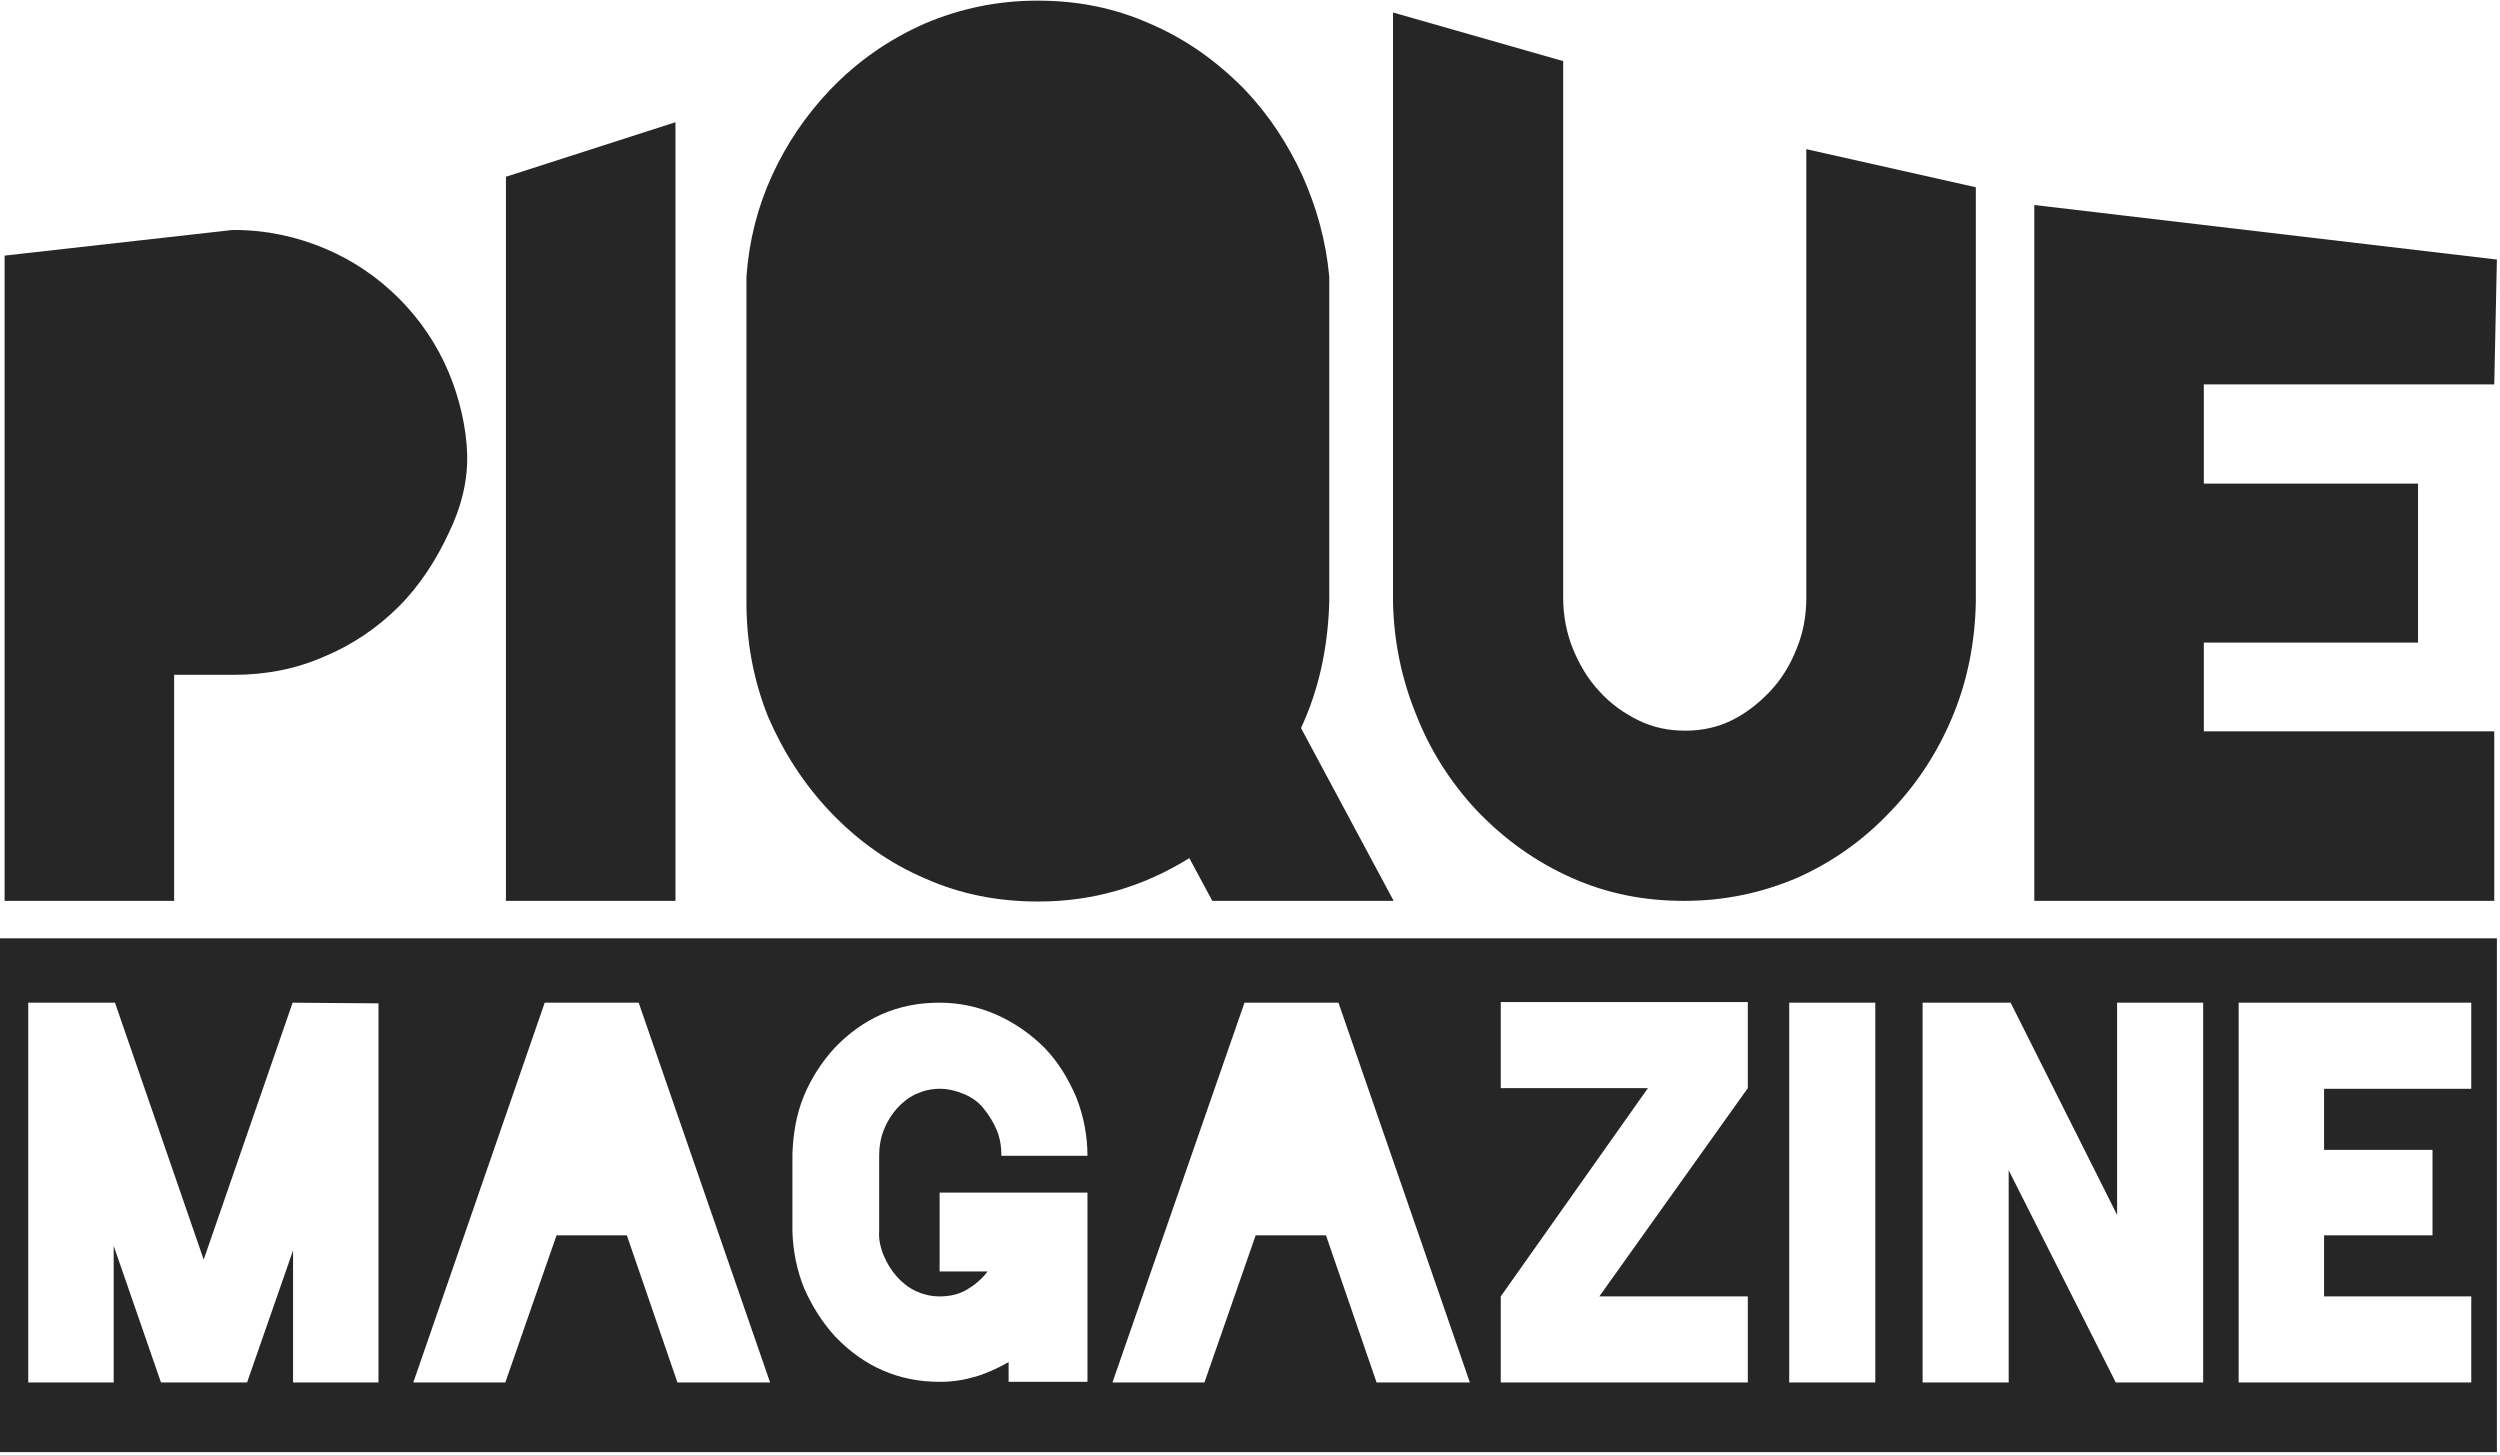
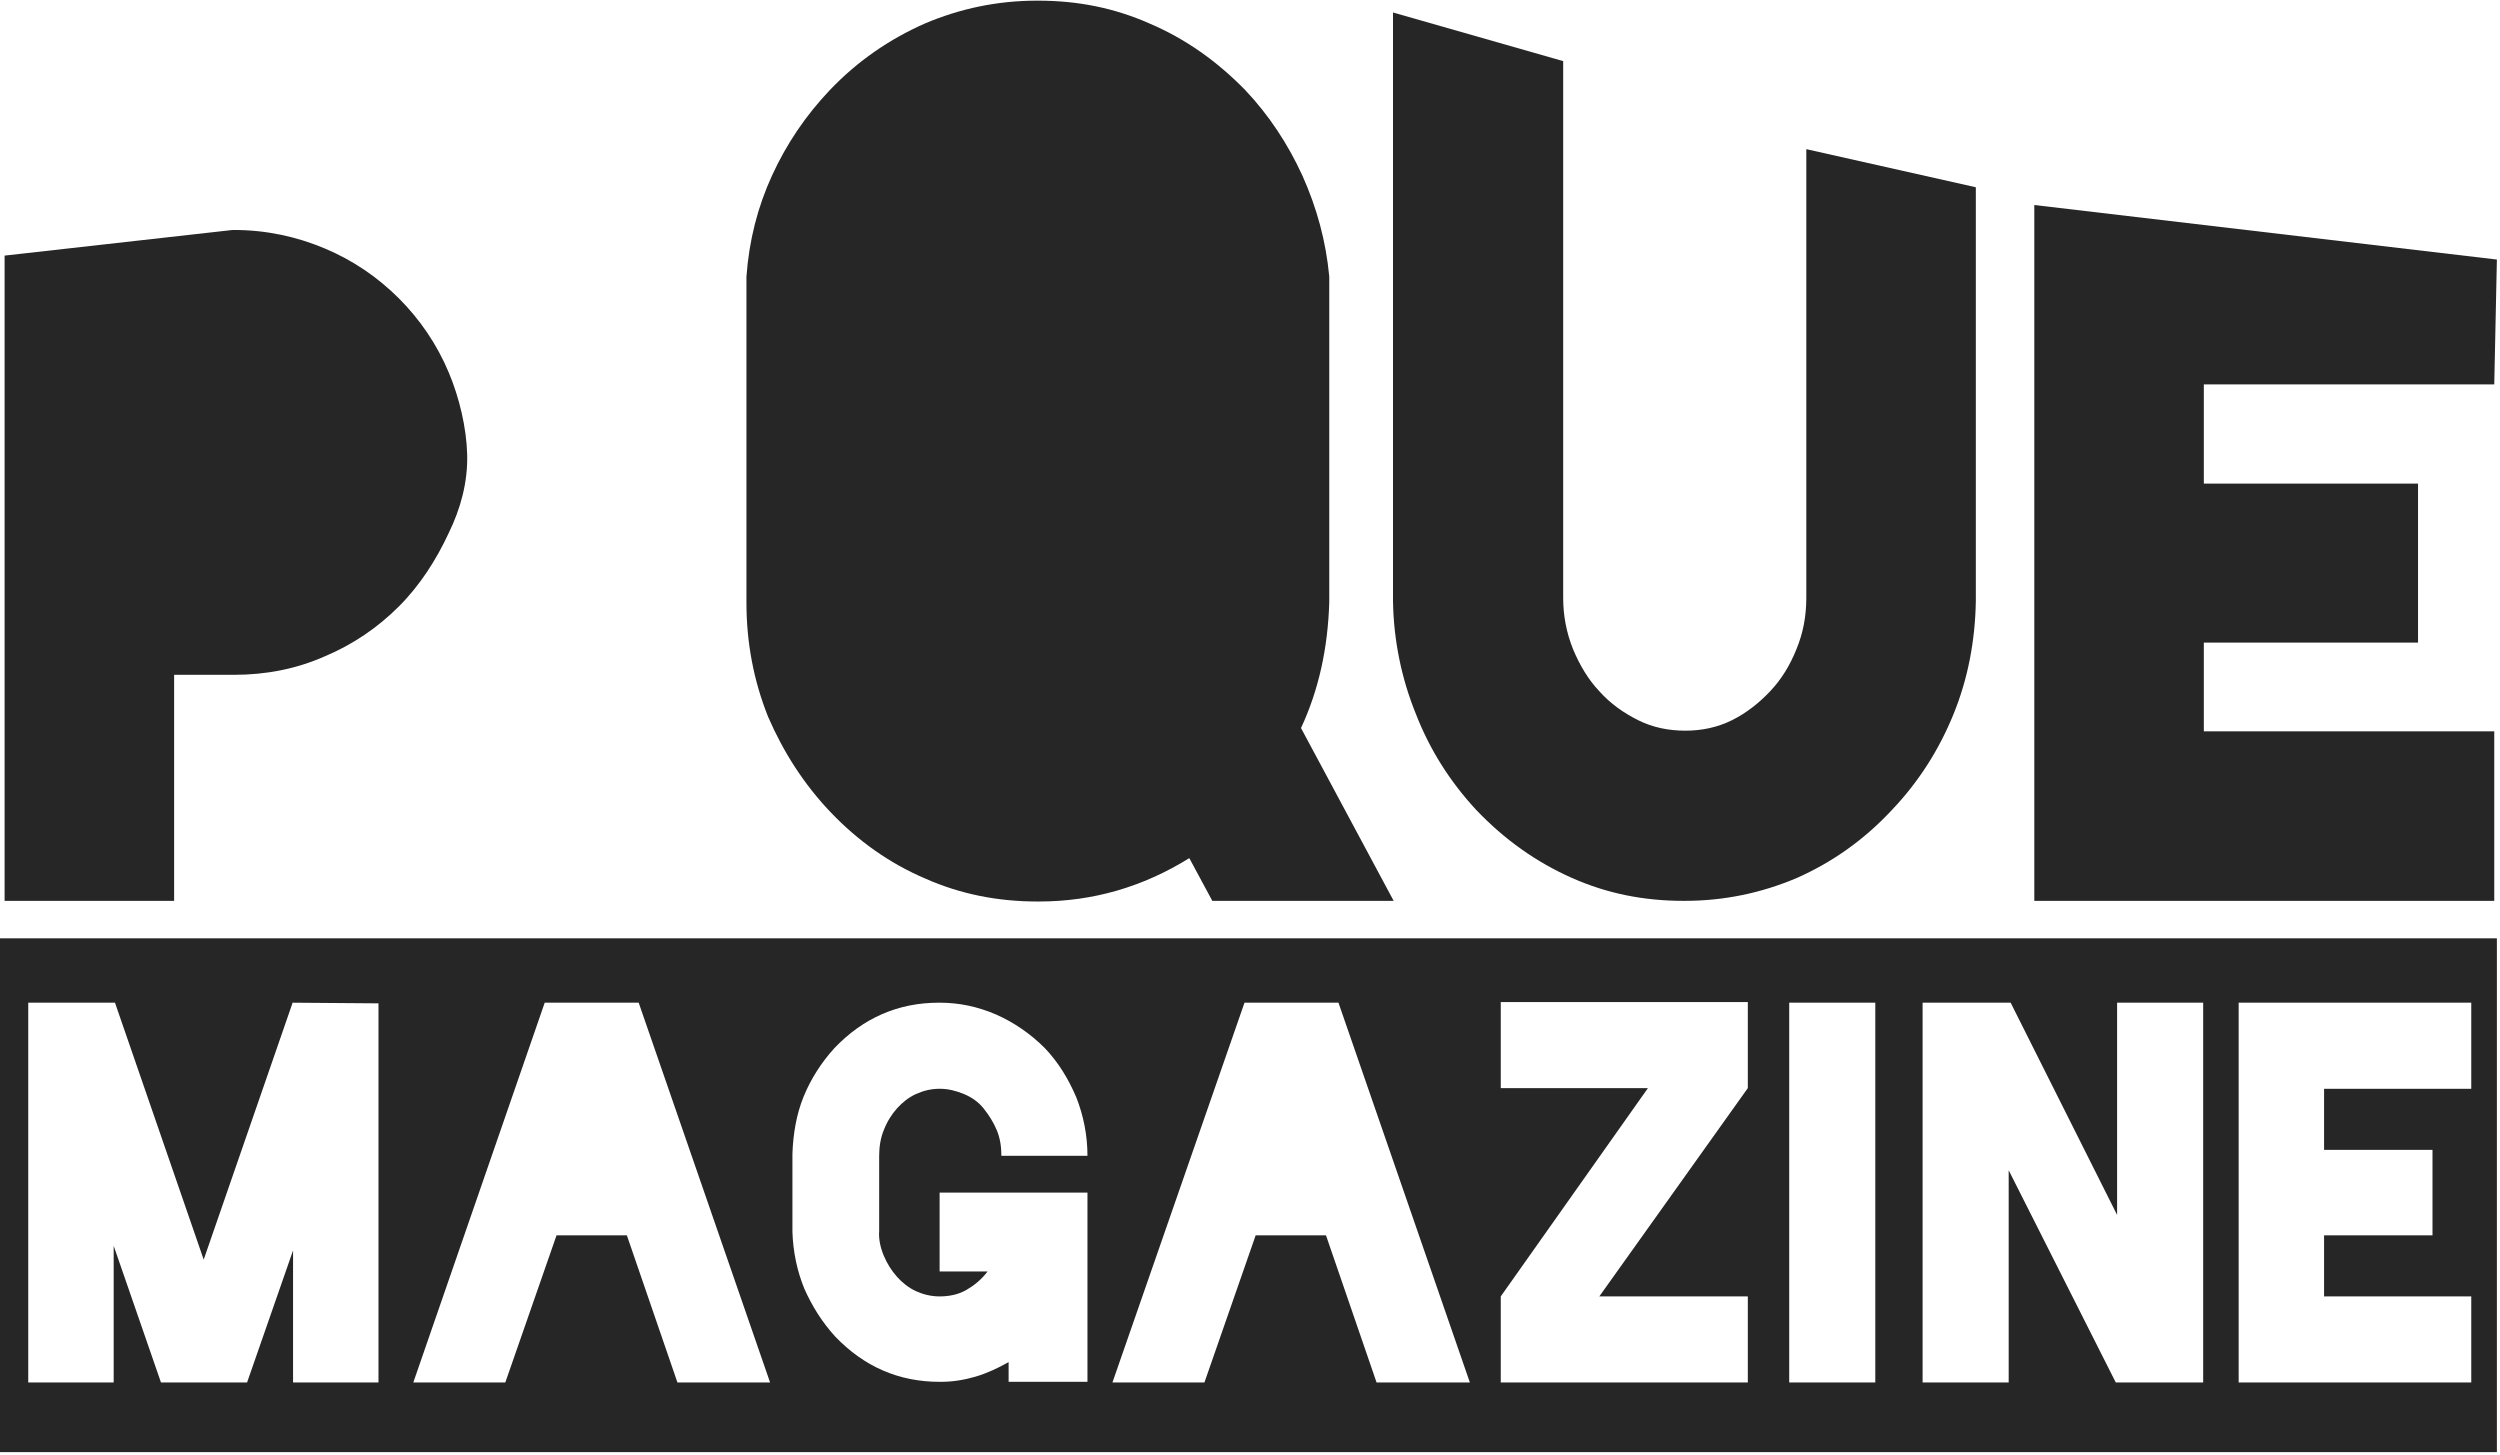
<svg xmlns="http://www.w3.org/2000/svg" width="220px" height="128px" viewBox="0 0 220 128" version="1.1">
  <title>old-mast-1</title>
  <desc>Created with Sketch.</desc>
  <defs />
  <g id="Page-1" stroke="none" stroke-width="1" fill="none" fill-rule="evenodd">
    <g id="Pique" transform="translate(-131, -2358)" fill="#262626">
      <g id="old-mast-1" transform="translate(131, 2358)">
        <path d="M195.036,82.571 L167.801,82.571 L166.992,82.571 L156.006,82.571 L154.907,82.571 L130.968,82.571 L130.101,82.571 L97.373,82.571 L96.795,82.571 L69.445,82.571 L68.809,82.571 L36.024,82.571 L35.272,82.571 L0,82.571 L0,127.788 L35.272,127.788 L36.024,127.788 L68.809,127.788 L69.445,127.788 L96.795,127.788 L97.373,127.788 L130.101,127.788 L130.968,127.788 L154.907,127.788 L156.006,127.788 L166.992,127.788 L167.801,127.788 L195.036,127.788 L196.077,127.788 L219.726,127.788 L219.726,82.571 L196.077,82.571 L195.036,82.571 L195.036,82.571 Z M33.306,88.295 L33.306,121.659 L25.789,121.659 L25.789,110.037 L21.741,121.659 L14.167,121.659 L10.003,109.632 L10.003,121.659 L2.486,121.659 L2.486,88.237 L10.119,88.237 L17.925,110.846 L25.731,88.295 L25.731,88.237 L33.306,88.295 L33.306,88.295 L33.306,88.295 Z M59.615,121.659 L55.163,108.707 L48.976,108.707 L44.466,121.659 L36.37,121.659 L47.935,88.237 L56.204,88.237 L67.768,121.659 L59.615,121.659 L59.615,121.659 Z M77.772,110.499 C78.061,111.193 78.465,111.829 78.928,112.349 C79.391,112.87 79.969,113.332 80.605,113.622 C81.241,113.911 81.935,114.084 82.686,114.084 C83.554,114.084 84.363,113.911 85.057,113.506 C85.751,113.101 86.387,112.581 86.908,111.887 L82.686,111.887 L82.686,104.948 L95.697,104.948 L95.697,108.186 L95.697,108.591 L95.697,109.054 L95.697,121.601 L88.758,121.601 L88.758,119.866 C87.833,120.387 86.85,120.849 85.867,121.139 C84.884,121.428 83.843,121.601 82.802,121.601 L82.686,121.601 C79.101,121.601 76.037,120.271 73.493,117.611 C72.336,116.339 71.469,114.952 70.775,113.39 C70.139,111.829 69.792,110.152 69.734,108.418 L69.734,101.537 C69.792,99.802 70.081,98.067 70.717,96.506 C71.353,94.945 72.278,93.499 73.435,92.227 C75.979,89.567 79.044,88.237 82.629,88.237 L82.686,88.237 C84.421,88.237 86.04,88.584 87.659,89.278 C89.22,89.972 90.666,90.955 91.938,92.227 C93.152,93.499 94.02,94.945 94.714,96.564 C95.35,98.183 95.697,99.918 95.697,101.71 L88.122,101.71 C88.122,100.901 88.006,100.149 87.717,99.455 C87.428,98.761 87.023,98.125 86.561,97.547 C86.098,96.969 85.52,96.564 84.826,96.275 C84.132,95.986 83.438,95.812 82.686,95.812 C81.935,95.812 81.241,95.986 80.605,96.275 C79.969,96.564 79.391,97.026 78.928,97.547 C78.465,98.067 78.061,98.703 77.772,99.455 C77.482,100.149 77.367,100.958 77.367,101.71 L77.367,108.302 C77.309,109.054 77.482,109.805 77.772,110.499 L77.772,110.499 Z M121.139,121.659 L116.686,108.707 L110.499,108.707 L105.989,121.659 L97.894,121.659 L109.516,88.237 L117.785,88.237 L129.349,121.659 L121.139,121.659 L121.139,121.659 Z M153.808,95.754 L140.74,114.084 L153.808,114.084 L153.808,121.659 L132.067,121.659 L132.067,114.084 L145.019,95.754 L132.067,95.754 L132.067,88.18 L153.808,88.18 L153.808,95.754 L153.808,95.754 Z M165.026,121.659 L157.451,121.659 L157.451,88.237 L165.026,88.237 L165.026,121.659 L165.026,121.659 Z M193.822,121.659 L186.189,121.659 L176.764,102.982 L176.764,121.659 L169.189,121.659 L169.189,88.237 L176.937,88.237 L186.305,106.914 L186.305,88.237 L193.879,88.237 L193.879,121.659 L193.822,121.659 Z M197.002,88.237 L217.471,88.237 L217.471,95.812 L204.519,95.812 L204.519,101.19 L214.06,101.19 L214.06,108.707 L204.519,108.707 L204.519,114.084 L217.471,114.084 L217.471,121.659 L197.002,121.659 L197.002,88.237 L197.002,88.237 Z" id="Shape" />
        <path d="M15.323,59.384 L20.469,59.384 L20.585,59.384 C23.418,59.384 26.078,58.863 28.564,57.765 C31.051,56.724 33.248,55.221 35.098,53.37 C36.949,51.52 38.394,49.265 39.493,46.894 C40.534,44.755 41.17,42.442 41.112,40.013 C41.054,37.643 40.418,34.983 39.493,32.785 C38.452,30.299 36.949,28.102 35.098,26.252 C33.248,24.401 31.051,22.898 28.564,21.857 C26.078,20.816 23.418,20.238 20.585,20.238 L20.469,20.238 L0.405,22.493 L0.405,79.275 L15.323,79.275 L15.323,59.384 L15.323,59.384 Z" id="Shape" />
-         <polygon id="Shape" points="59.442 10.755 44.523 15.554 44.523 79.275 59.442 79.275" />
        <path d="M73.088,71.469 C75.516,74.013 78.292,75.979 81.414,77.309 C84.537,78.697 87.833,79.333 91.302,79.333 L91.418,79.333 C96.159,79.333 100.554,78.061 104.659,75.516 L106.683,79.275 L122.642,79.275 L114.489,64.068 C116.05,60.714 116.86,57.013 116.975,52.966 L116.975,34.462 L116.975,26.309 L116.975,24.343 C116.686,21.221 115.877,18.272 114.605,15.439 C113.332,12.663 111.656,10.119 109.574,7.922 C107.088,5.378 104.312,3.412 101.19,2.082 C98.067,0.694 94.829,0.058 91.36,0.058 L91.244,0.058 C87.775,0.058 84.479,0.752 81.357,2.082 C78.234,3.469 75.459,5.378 73.03,7.922 C70.891,10.177 69.214,12.663 67.942,15.439 C66.67,18.214 65.918,21.163 65.687,24.343 L65.687,53.023 C65.687,56.551 66.323,59.904 67.595,63.085 C68.925,66.149 70.717,68.982 73.088,71.469 L73.088,71.469 Z" id="Shape" />
        <path d="M129.928,71.295 C132.414,73.897 135.189,75.863 138.312,77.251 C141.434,78.639 144.672,79.275 148.142,79.275 L148.257,79.275 C151.727,79.275 155.023,78.581 158.145,77.251 C161.267,75.863 164.043,73.897 166.472,71.295 C168.842,68.809 170.635,65.976 171.907,62.853 C173.179,59.731 173.815,56.377 173.873,52.908 L173.873,16.479 L158.955,13.126 L158.955,52.619 C158.955,54.238 158.665,55.741 158.087,57.129 C157.509,58.574 156.757,59.789 155.774,60.829 C154.791,61.87 153.693,62.738 152.421,63.374 C151.149,64.01 149.761,64.299 148.315,64.299 C146.812,64.299 145.424,64.01 144.152,63.374 C142.88,62.738 141.723,61.928 140.74,60.829 C139.757,59.789 139.006,58.517 138.428,57.129 C137.849,55.683 137.56,54.18 137.56,52.619 L137.56,5.378 L122.584,1.099 L122.584,52.908 C122.642,56.377 123.336,59.731 124.608,62.853 C125.822,65.976 127.615,68.809 129.928,71.295 L129.928,71.295 Z" id="Shape" />
        <polygon id="Shape" points="219.495 64.357 193.937 64.357 193.937 56.551 212.787 56.551 212.787 42.557 193.937 42.557 193.937 33.826 219.495 33.826 219.726 22.84 179.019 18.041 179.019 79.275 219.495 79.275" />
      </g>
    </g>
  </g>
</svg>